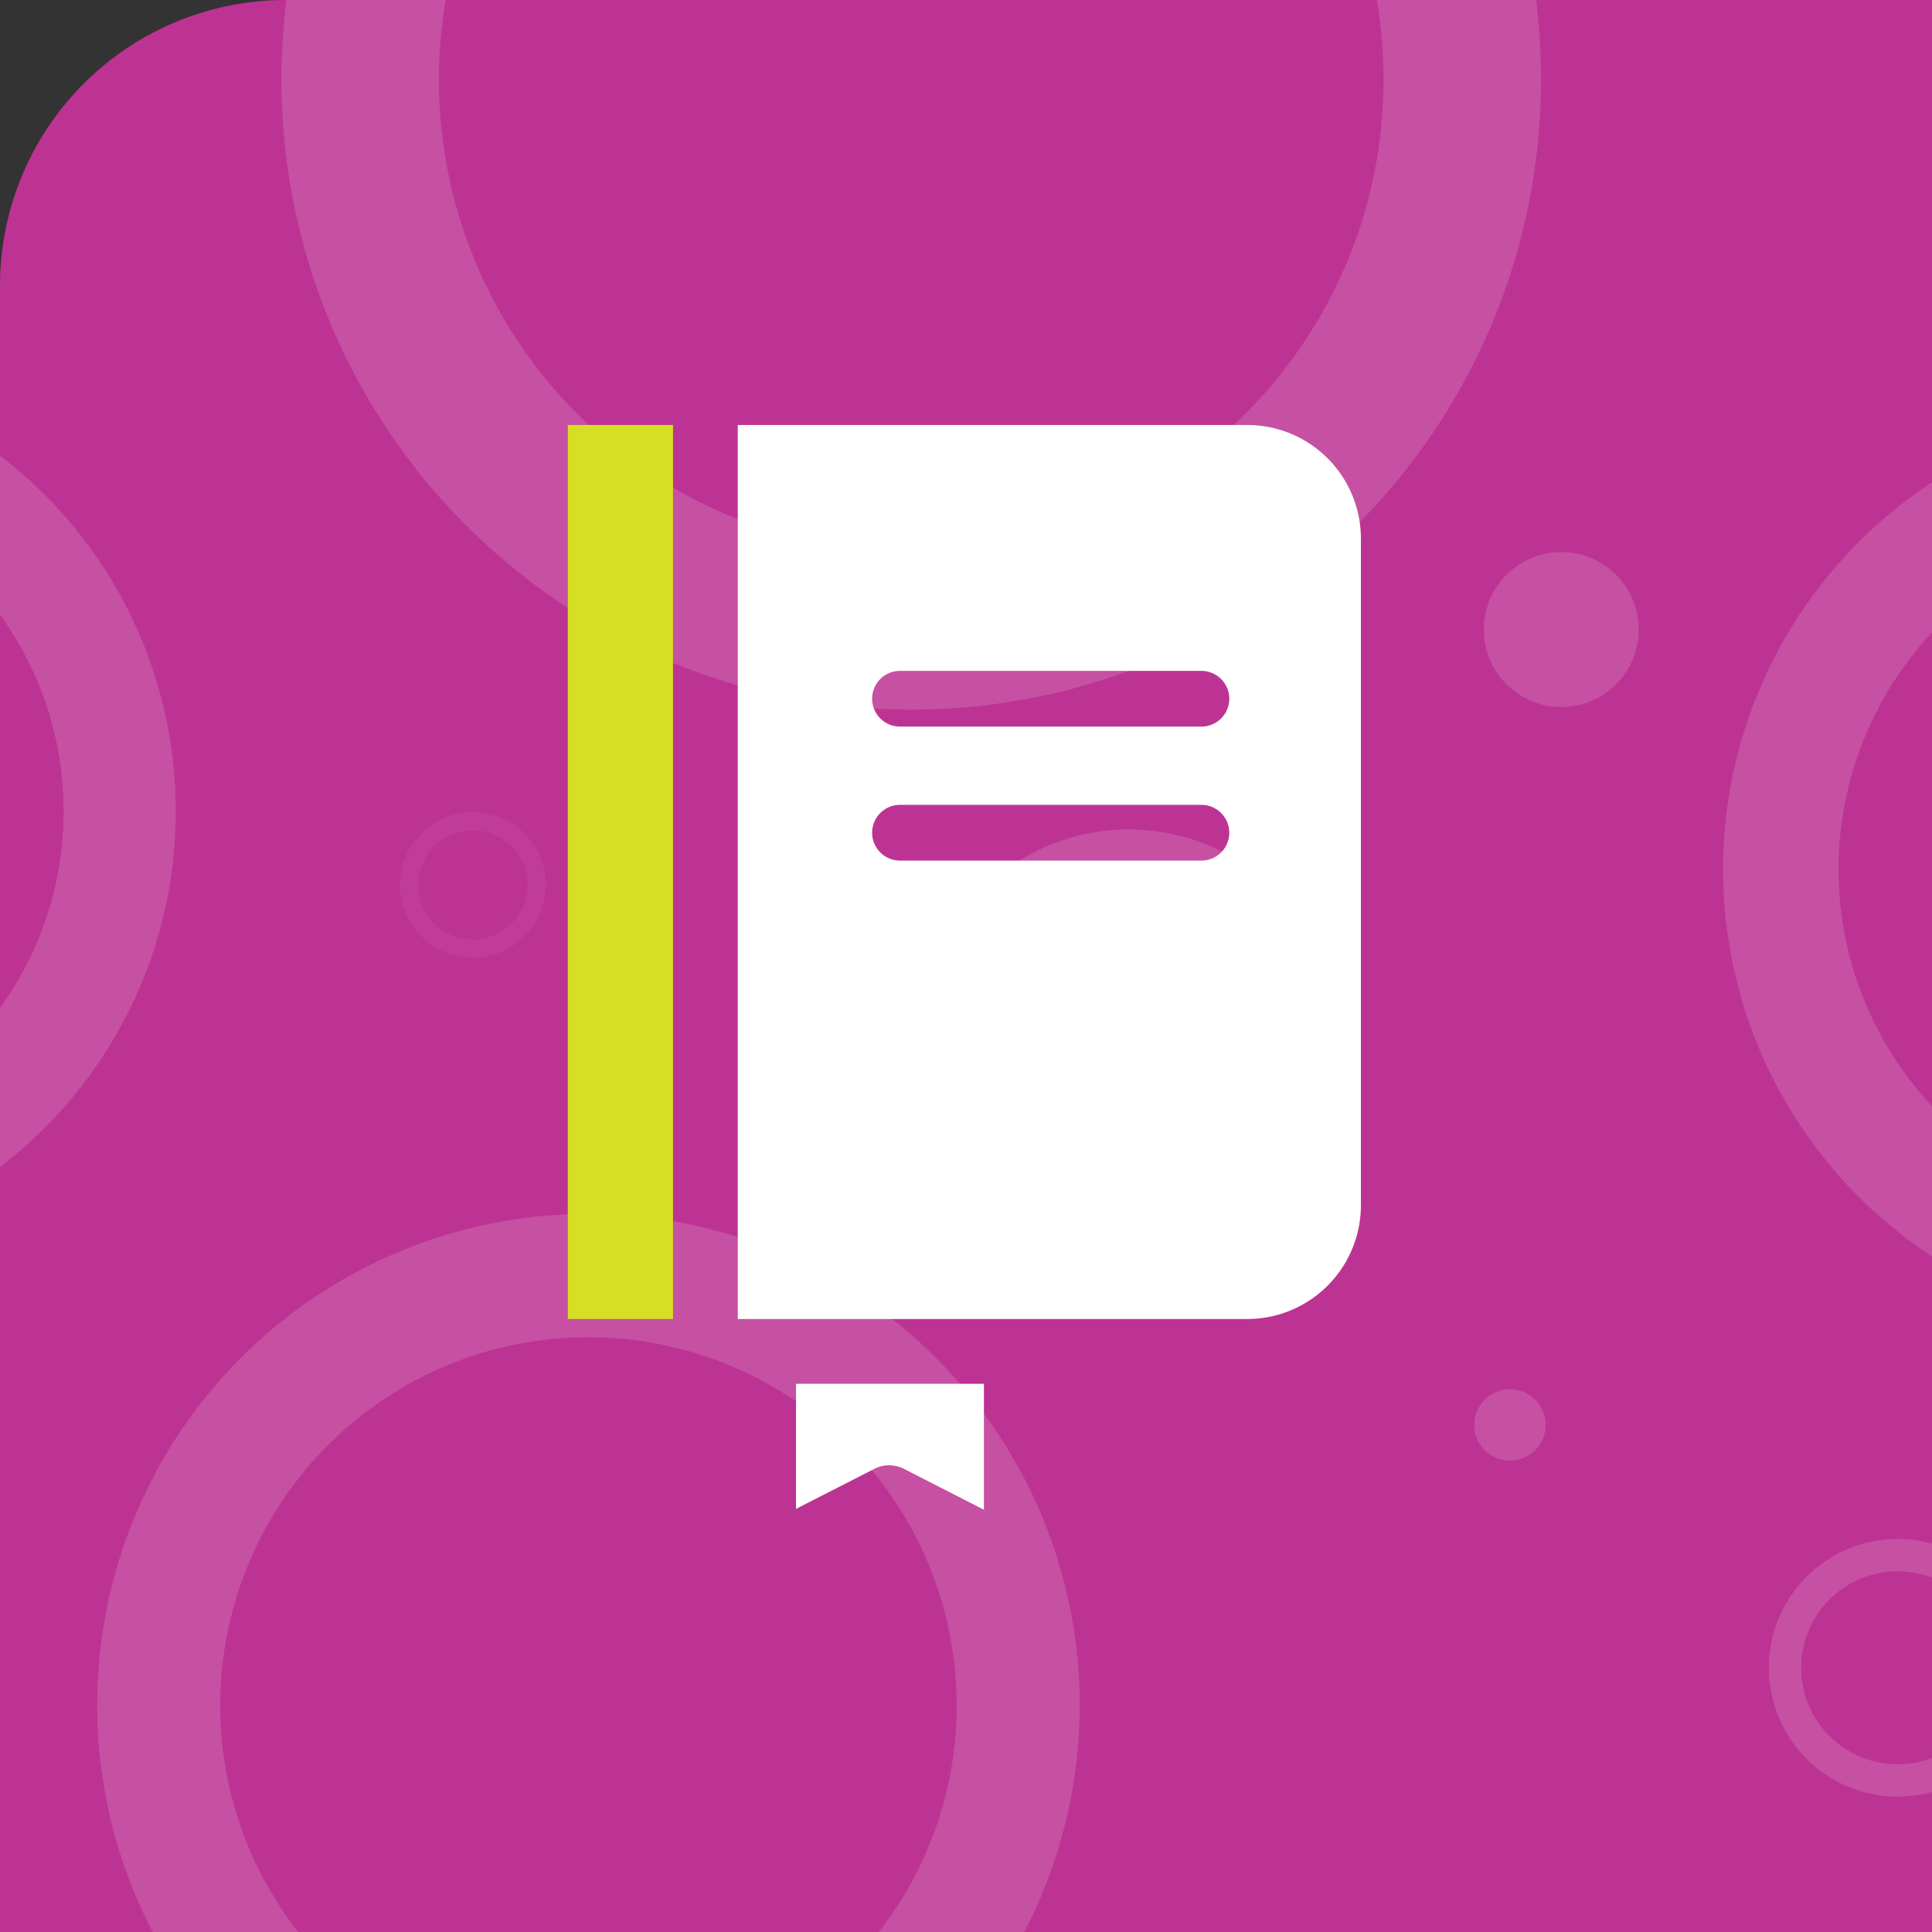
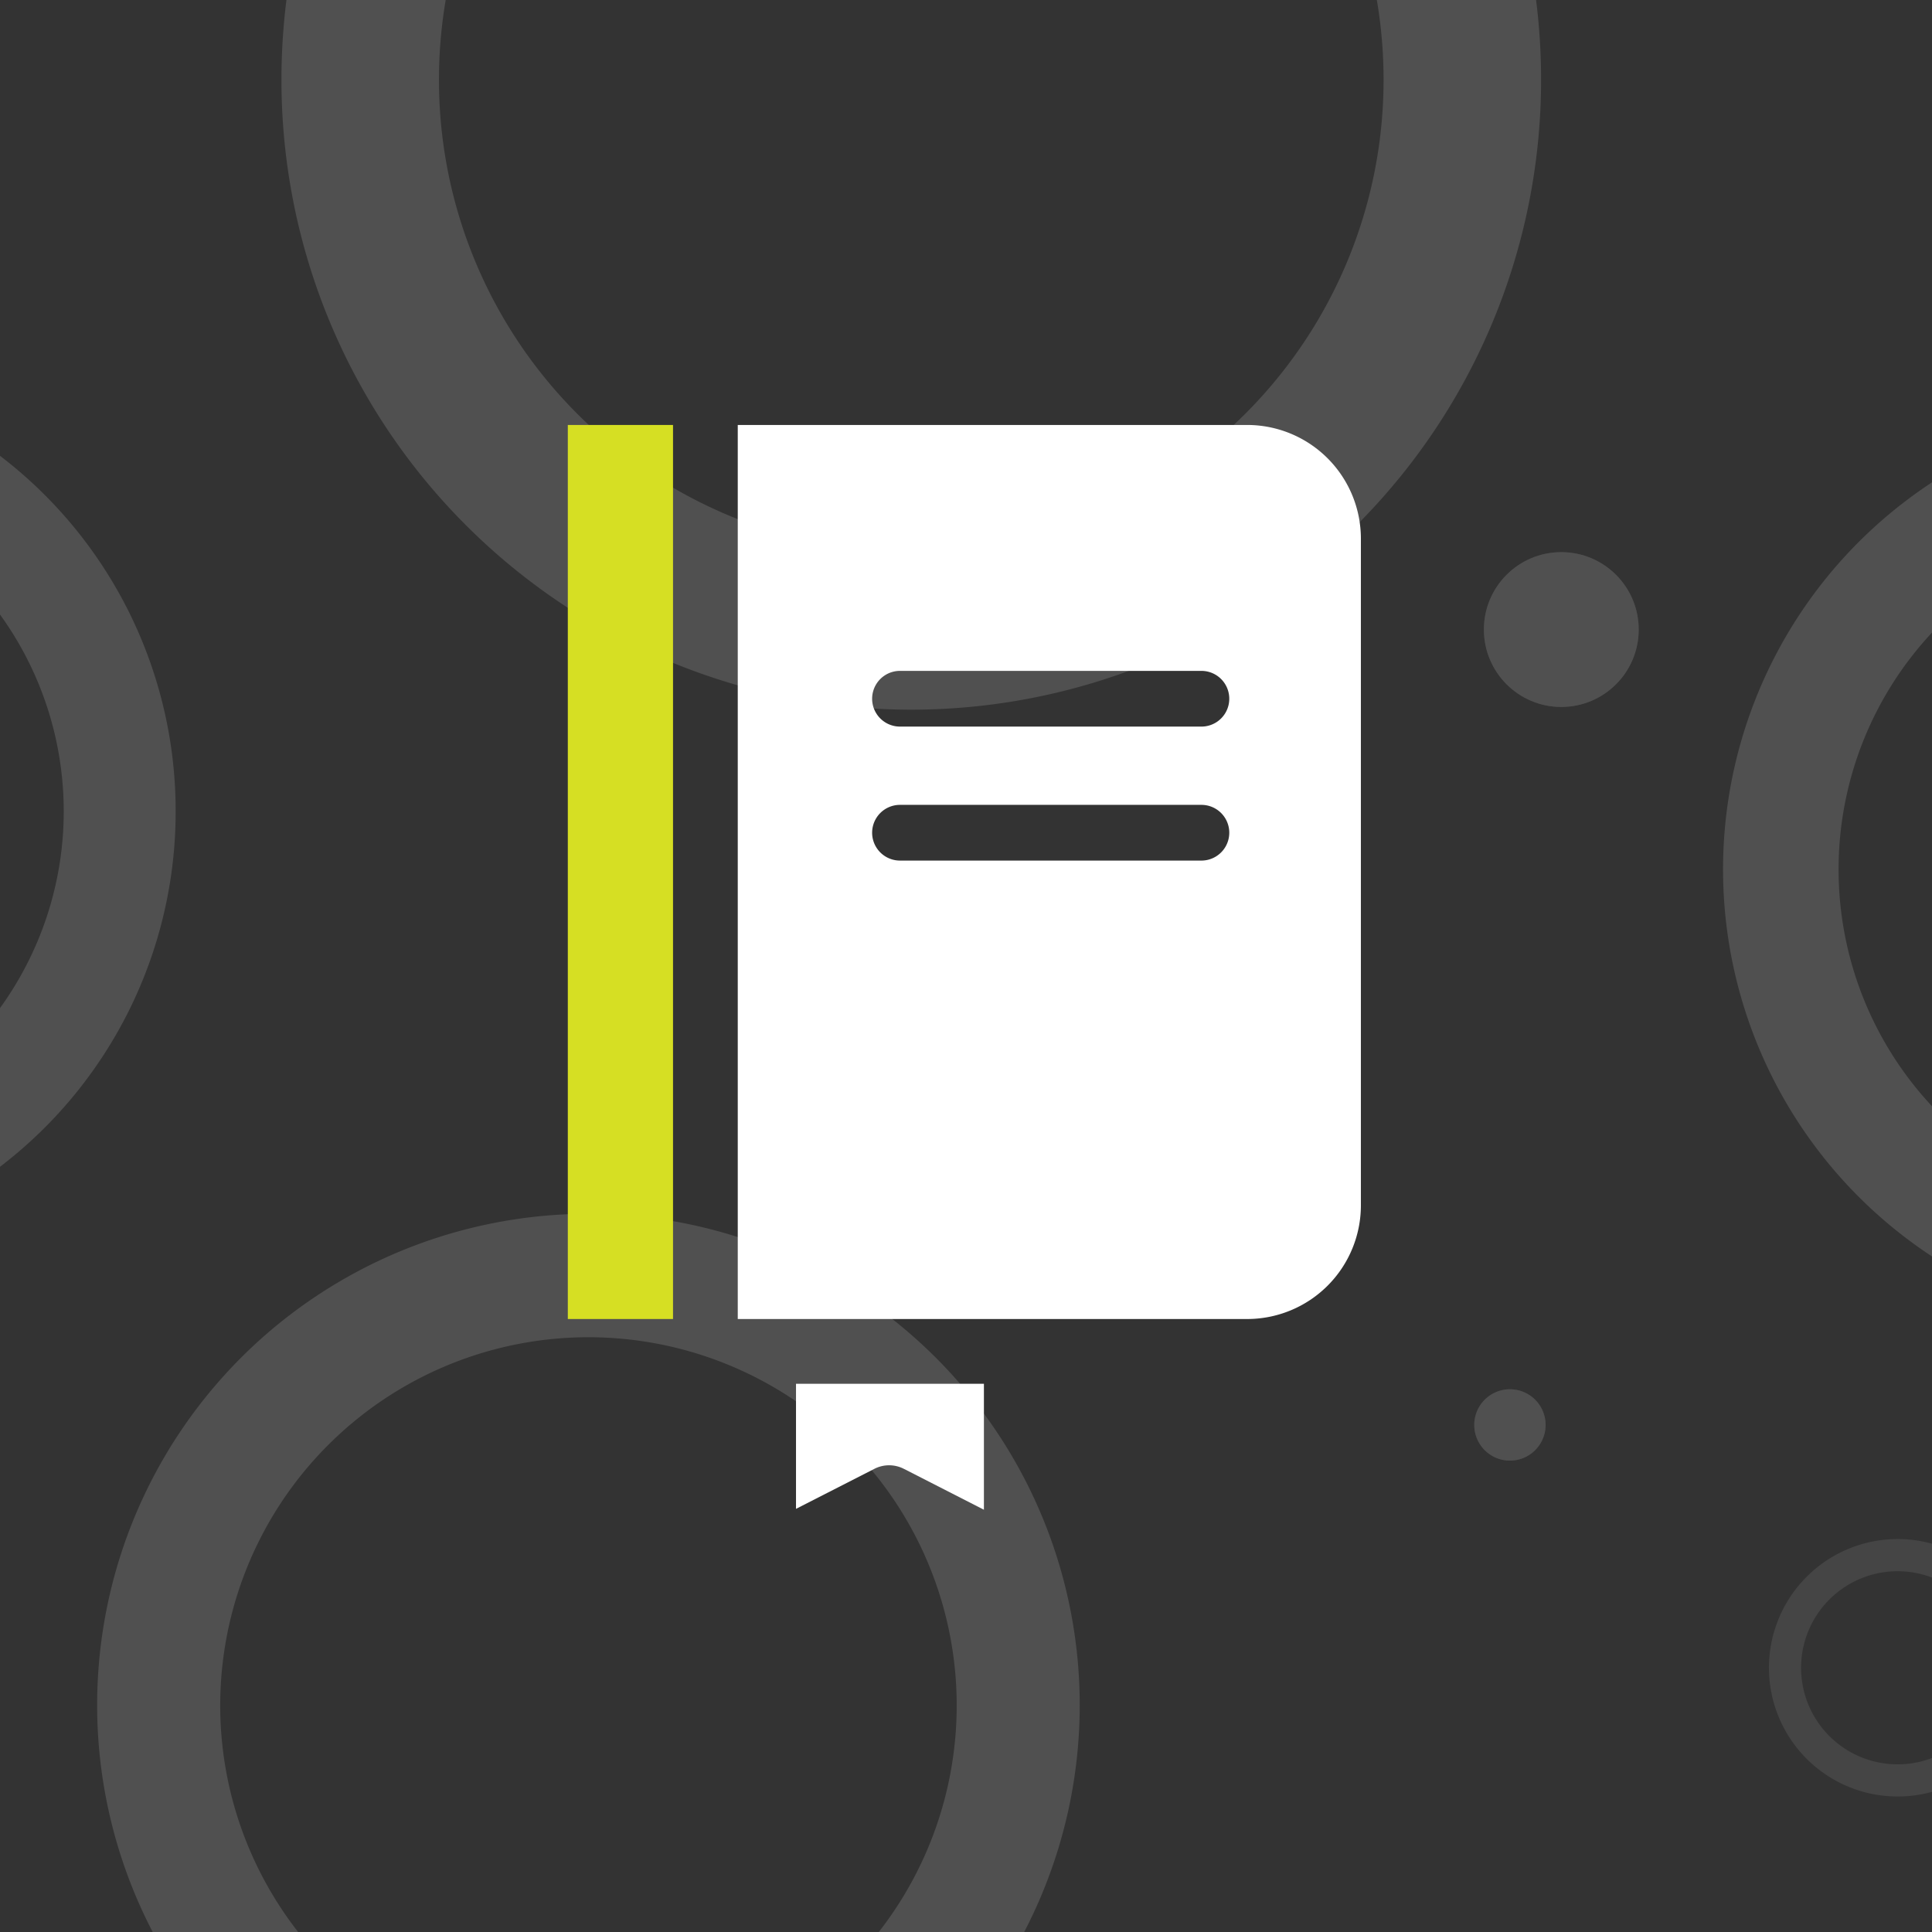
<svg xmlns="http://www.w3.org/2000/svg" width="541" height="541" viewBox="0 0 541 541">
  <rect x="0" y="0" width="541" height="541" fill="#333333" stroke="none" />
  <g id="Group_1047" data-name="Group 1047" transform="translate(-1166 -2402)">
    <g id="Group_1011" data-name="Group 1011">
-       <path id="Rectangle_561" data-name="Rectangle 561" d="M80,0H541a0,0,0,0,1,0,0V541a0,0,0,0,1,0,0H0a0,0,0,0,1,0,0V80A80,80,0,0,1,80,0Z" transform="translate(1166 2402)" fill="#bd3393" />
      <g id="Group_1008" data-name="Group 1008" transform="translate(-4278.224 3010.391)" opacity="0.142">
-         <circle id="Ellipse_60" data-name="Ellipse 60" cx="58.343" cy="58.343" r="58.343" transform="translate(5701.958 -376.116)" fill="#fff" />
        <circle id="Ellipse_61" data-name="Ellipse 61" cx="21.674" cy="21.674" r="21.674" transform="translate(5859.746 -453.778)" fill="#fff" />
        <circle id="Ellipse_62" data-name="Ellipse 62" cx="21.674" cy="21.674" r="21.674" transform="translate(5859.746 -453.778)" fill="#fff" opacity="0.5" />
        <path id="Path_1794" data-name="Path 1794" d="M7266.042,1108.56a9.989,9.989,0,1,0,14.126,0A9.989,9.989,0,0,0,7266.042,1108.56Z" transform="translate(-1406.069 -1325.002)" fill="#fff" />
        <path id="Path_1795" data-name="Path 1795" d="M7266.042,1108.56a9.989,9.989,0,1,0,14.126,0A9.989,9.989,0,0,0,7266.042,1108.56Z" transform="translate(-1406.069 -1325.002)" fill="#fff" opacity="0.4" />
        <path id="Path_1796" data-name="Path 1796" d="M5755.153,899.9a137.573,137.573,0,0,0-175.632,190.236h40.728a103.115,103.115,0,1,1,162.593,0h40.722q2.509-4.831,4.671-9.931A137.571,137.571,0,0,0,5755.153,899.9Z" transform="translate(-92.541 -1157.526)" fill="#fff" />
        <path id="Path_1797" data-name="Path 1797" d="M5967.81-409.666A176.364,176.364,0,0,0,6144.173-586.03a178.235,178.235,0,0,0-1.4-22.361h-44.593a133.078,133.078,0,0,1,1.886,22.361A132.252,132.252,0,0,1,5967.81-453.778,132.253,132.253,0,0,1,5835.557-586.03a133.078,133.078,0,0,1,1.886-22.361H5792.85a178.42,178.42,0,0,0-1.4,22.361A176.364,176.364,0,0,0,5967.81-409.666Z" transform="translate(-268.414)" fill="#fff" />
        <path id="Path_1798" data-name="Path 1798" d="M7628.423,28.8v-42.07a129.631,129.631,0,0,0,0,216.757V161.42A97.129,97.129,0,0,1,7628.423,28.8Z" transform="translate(-1643.2 -460.052)" fill="#fff" />
        <path id="Path_1799" data-name="Path 1799" d="M5493.411,53.5a125.1,125.1,0,0,0-49.187-99.545V-1.6a93.994,93.994,0,0,1,0,110.205v44.442A125.1,125.1,0,0,0,5493.411,53.5Z" transform="translate(0 -434.713)" fill="#fff" />
-         <path id="Path_1800" data-name="Path 1800" d="M5493.411,53.5a125.1,125.1,0,0,0-49.187-99.545V-1.6a93.994,93.994,0,0,1,0,110.205v44.442A125.1,125.1,0,0,0,5493.411,53.5Z" transform="translate(0 -434.713)" fill="#fff" opacity="0.8" />
-         <path id="Path_1801" data-name="Path 1801" d="M7658.814,1290.618a36.05,36.05,0,1,0,13.438,70.591v-9.478a27.034,27.034,0,1,1,0-50.528v-9.485A35.962,35.962,0,0,0,7658.814,1290.618Z" transform="translate(-1687.028 -1467.844)" fill="#fff" />
        <path id="Path_1802" data-name="Path 1802" d="M7658.814,1290.618a36.05,36.05,0,1,0,13.438,70.591v-9.478a27.034,27.034,0,1,1,0-50.528v-9.485A35.962,35.962,0,0,0,7658.814,1290.618Z" transform="translate(-1687.028 -1467.844)" fill="#fff" opacity="0.6" />
-         <path id="Path_1803" data-name="Path 1803" d="M5971.024,398.032a20.4,20.4,0,1,0,3.045,28.692A20.4,20.4,0,0,0,5971.024,398.032Zm-.925,25.484A15.3,15.3,0,1,1,5967.816,402,15.3,15.3,0,0,1,5970.1,423.516Z" transform="translate(-381.55 -774.495)" fill="#fff" opacity="0.3" />
      </g>
    </g>
    <g id="Group_1005" data-name="Group 1005" transform="translate(1159.24 2493)">
      <path id="Path_1791" data-name="Path 1791" d="M387.4,28H244.72V278.352H387.4a31.85,31.85,0,0,0,31.811-31.813V59.813A31.848,31.848,0,0,0,387.4,28ZM374.554,149.979H290.147a7.8,7.8,0,0,1,0-15.6h84.407a7.8,7.8,0,0,1,0,15.6Zm0-37.518H290.147a7.8,7.8,0,0,1,0-15.6h84.407a7.8,7.8,0,0,1,0,15.6Z" transform="translate(-31.372)" fill="#fff" />
      <path id="Path_1792" data-name="Path 1792" d="M301.976,497.287,324.4,508.743V473.467H271.782V508.5l21.949-11.209a9.046,9.046,0,0,1,8.245,0Z" transform="translate(-42.124 -176.988)" fill="#fff" />
      <path id="Path_1793" data-name="Path 1793" d="M165.76,28h29.461V278.352H165.76Z" transform="translate(0)" fill="#d6df23" />
    </g>
  </g>
</svg>